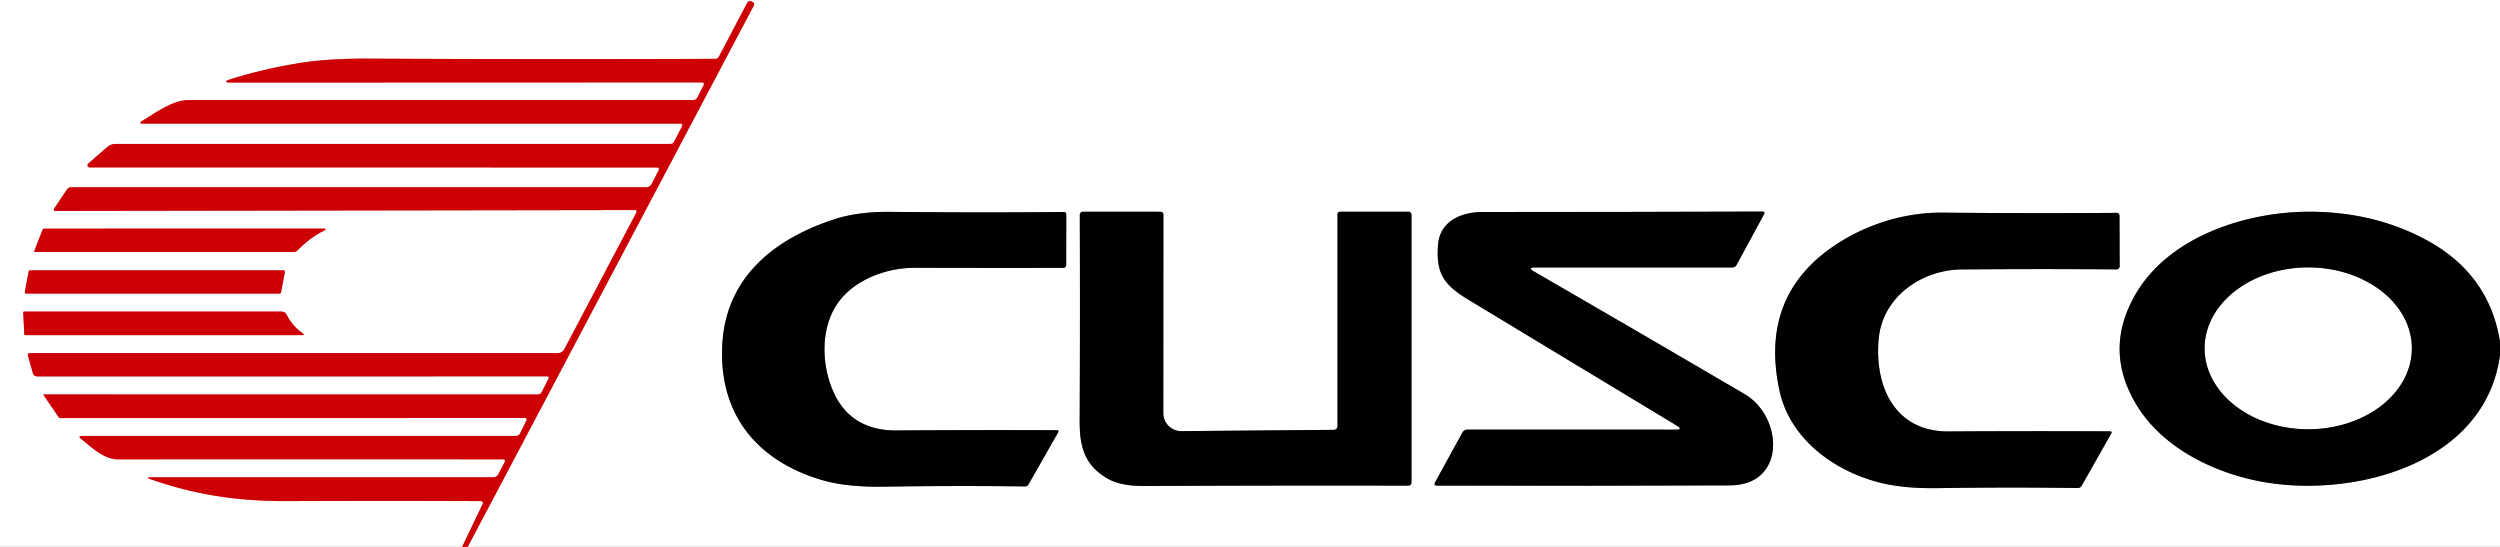
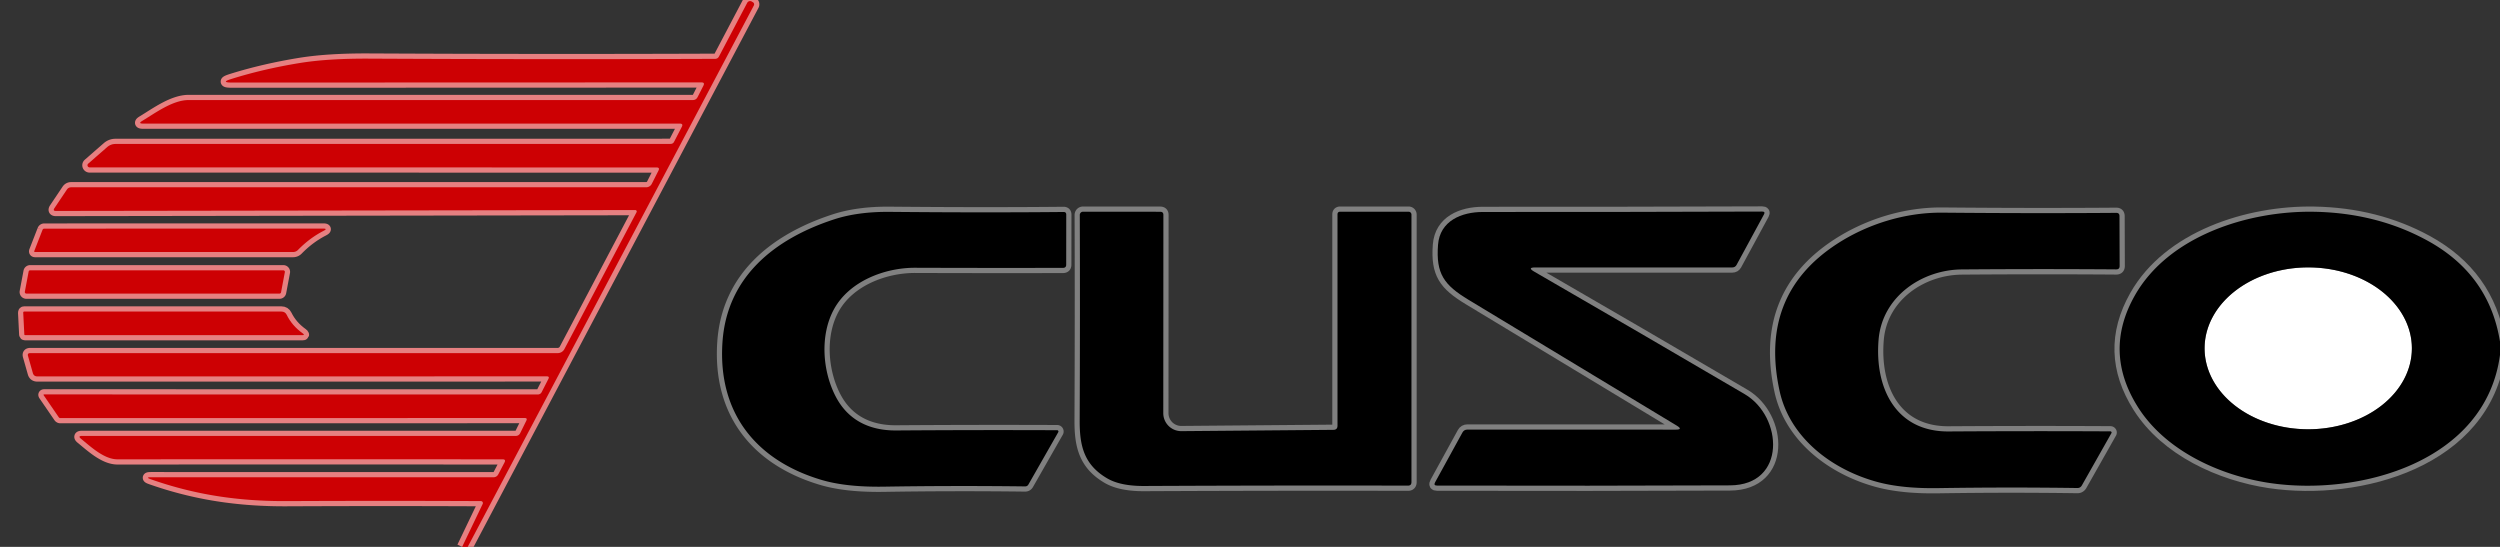
<svg xmlns="http://www.w3.org/2000/svg" version="1.1" viewBox="0.00 0.00 480.00 105.00">
  <rect x="0.00" y="0.00" width="480.00" height="105.00" fill="#333333" stroke="none" />
  <clipPath id="clipping-path-0">
    <path d="   M 0.00 0.00   L 480.00 0.00   L 480.00 105.00   L 0.00 105.00   L 0.00 0.00   Z" />
  </clipPath>
  <g stroke-width="2.00" fill="none" stroke-linecap="butt" clip-path="url(#clipping-path-0)">
    <path stroke="#808080" vector-effect="non-scaling-stroke" d="   M 480.00 65.59   Q 477.91 52.66 466.02 46.17   Q 456.31 40.87 444.30 40.66   C 431.52 40.44 416.31 45.37 409.88 56.75   Q 403.76 67.57 410.52 78.22   C 415.80 86.54 426.22 91.31 435.75 92.73   C 453.05 95.31 477.26 88.67 480.00 68.14" />
    <path stroke="#e68081" vector-effect="non-scaling-stroke" d="   M 89.80 105.00   L 144.74 1.05   A 0.46 0.46 0.0 0 0 144.59 0.45   L 144.36 0.31   A 0.63 0.63 0.0 0 0 143.46 0.55   L 138.05 10.83   Q 137.81 11.30 137.29 11.30   Q 103.83 11.43 71.06 11.26   Q 63.01 11.21 57.55 12.10   Q 50.61 13.23 44.49 15.14   Q 42.20 15.85 44.60 15.85   L 134.68 15.82   Q 135.37 15.82 135.06 16.44   L 133.94 18.64   Q 133.65 19.21 133.01 19.21   Q 86.68 19.22 36.23 19.21   C 33.16 19.21 29.88 21.66 27.33 23.20   Q 26.44 23.73 27.48 23.73   L 130.51 23.73   Q 131.24 23.73 130.90 24.37   L 129.43 27.21   Q 129.22 27.63 128.74 27.63   L 22.20 27.64   Q 21.27 27.64 20.57 28.25   L 16.94 31.42   A 0.41 0.41 0.0 0 0 17.21 32.14   L 126.04 32.15   Q 126.74 32.15 126.42 32.77   L 125.14 35.30   A 1.22 1.21 -76.3 0 1 124.06 35.96   L 13.68 35.96   Q 13.13 35.96 12.83 36.42   L 10.45 39.97   Q 10.10 40.50 10.73 40.50   L 121.98 40.33   A 0.28 0.28 0.0 0 1 122.22 40.74   L 108.36 67.03   A 1.45 1.45 0.0 0 1 107.08 67.80   L 5.80 67.80   Q 5.22 67.80 5.38 68.35   L 6.30 71.60   Q 6.48 72.27 7.17 72.27   L 104.99 72.26   Q 105.55 72.26 105.29 72.76   L 104.01 75.27   Q 103.77 75.74 103.24 75.74   L 8.49 75.73   Q 8.28 75.73 8.40 75.91   L 11.28 80.11   A 0.37 0.36 72.3 0 0 11.58 80.27   L 100.75 80.26   Q 101.30 80.26 101.06 80.76   L 99.89 83.14   Q 99.62 83.70 98.99 83.70   L 15.75 83.70   Q 14.89 83.70 15.55 84.24   C 17.43 85.77 19.98 88.19 22.56 88.19   Q 60.30 88.17 96.49 88.19   Q 97.19 88.19 96.86 88.80   L 95.69 91.04   Q 95.38 91.64 94.70 91.64   L 29.00 91.63   Q 27.86 91.63 28.93 92.01   C 37.40 94.99 45.75 96.26 55.12 96.21   Q 74.07 96.12 92.34 96.21   A 0.38 0.38 0.0 0 1 92.68 96.75   L 88.73 105.00" />
    <path stroke="#808080" vector-effect="non-scaling-stroke" d="   M 256.02 82.53   L 226.83 82.78   A 3.45 3.45 0.0 0 1 223.35 79.33   L 223.37 41.26   Q 223.37 40.66 222.76 40.66   L 207.94 40.65   A 0.62 0.62 0.0 0 0 207.32 41.27   Q 207.39 59.85 207.30 80.66   C 207.27 85.53 208.08 89.21 212.59 91.85   Q 215.12 93.33 219.68 93.31   Q 246.92 93.18 270.31 93.24   Q 271.00 93.25 271.00 92.56   L 271.00 41.20   A 0.55 0.55 0.0 0 0 270.45 40.65   L 257.32 40.65   Q 256.80 40.65 256.80 41.18   L 256.80 81.73   Q 256.80 82.52 256.02 82.53" />
    <path stroke="#808080" vector-effect="non-scaling-stroke" d="   M 321.73 82.49   L 281.75 82.48   Q 281.10 82.48 280.79 83.04   L 275.54 92.60   Q 275.19 93.23 275.91 93.23   Q 305.94 93.30 332.15 93.19   C 343.05 93.15 342.34 79.98 334.97 75.67   Q 315.17 64.06 294.55 52.14   Q 293.19 51.35 294.76 51.35   L 332.59 51.35   Q 333.15 51.35 333.42 50.86   L 338.68 41.17   Q 338.98 40.62 338.35 40.62   Q 311.22 40.72 284.70 40.70   C 280.63 40.70 276.45 42.39 276.10 47.02   C 275.68 52.56 277.26 54.72 281.94 57.55   Q 301.93 69.63 321.94 81.72   Q 323.22 82.49 321.73 82.49" />
    <path stroke="#808080" vector-effect="non-scaling-stroke" d="   M 204.72 41.20   Q 204.72 40.70 204.21 40.70   Q 189.23 40.85 170.89 40.68   Q 164.72 40.62 160.14 42.12   C 148.61 45.89 139.53 53.24 138.71 65.77   C 137.82 79.34 145.20 88.40 157.69 92.13   Q 162.44 93.55 169.69 93.44   Q 183.21 93.22 196.80 93.39   Q 197.25 93.40 197.47 93.00   L 203.19 82.97   A 0.25 0.25 0.0 0 0 202.97 82.60   Q 186.91 82.54 172.06 82.65   C 166.99 82.68 162.88 80.72 160.50 76.22   C 157.92 71.34 157.37 64.37 160.14 59.34   C 163.07 54.01 169.82 51.39 175.73 51.41   Q 189.64 51.46 204.09 51.43   Q 204.71 51.43 204.71 50.82   L 204.72 41.20" />
    <path stroke="#808080" vector-effect="non-scaling-stroke" d="   M 405.40 83.15   A 0.23 0.22 14.1 0 0 405.20 82.82   Q 390.09 82.74 374.13 82.84   C 363.94 82.90 359.91 74.43 360.69 65.20   C 361.40 56.87 369.09 51.79 376.65 51.73   Q 391.48 51.61 406.30 51.72   Q 406.97 51.73 406.97 51.06   L 406.94 41.47   Q 406.93 40.87 406.33 40.87   Q 390.75 40.99 372.92 40.83   C 365.61 40.77 358.35 43.13 352.61 46.89   Q 337.70 56.67 341.67 75.01   C 343.64 84.14 351.88 90.29 360.69 92.60   Q 365.35 93.82 372.07 93.72   Q 385.77 93.51 398.84 93.70   Q 399.43 93.71 399.72 93.19   L 405.40 83.15" />
    <path stroke="#e68081" vector-effect="non-scaling-stroke" d="   M 8.16 44.14   L 6.59 48.17   Q 6.51 48.39 6.75 48.39   L 56.26 48.39   A 1.33 1.32 22.1 0 0 57.21 47.99   Q 59.44 45.70 62.15 44.31   Q 62.95 43.89 62.05 43.89   L 8.51 43.90   Q 8.26 43.90 8.16 44.14" />
    <path stroke="#e68081" vector-effect="non-scaling-stroke" d="   M 5.80 51.90   A 0.30 0.30 0.0 0 0 5.50 52.14   L 4.77 56.01   A 0.30 0.30 0.0 0 0 5.06 56.37   L 53.66 56.37   A 0.30 0.30 0.0 0 0 53.96 56.13   L 54.69 52.26   A 0.30 0.30 0.0 0 0 54.40 51.90   L 5.80 51.90" />
    <path stroke="#e68081" vector-effect="non-scaling-stroke" d="   M 55.05 60.45   Q 54.74 59.82 54.04 59.82   L 4.68 59.81   Q 4.45 59.81 4.46 60.05   L 4.67 64.21   Q 4.68 64.35 4.82 64.35   L 58.04 64.35   Q 58.60 64.35 58.14 64.02   Q 56.07 62.55 55.05 60.45" />
    <path stroke="#808080" vector-effect="non-scaling-stroke" d="   M 463.08 66.88   A 19.90 15.54 0.0 0 0 443.18 51.34   A 19.90 15.54 0.0 0 0 423.28 66.88   A 19.90 15.54 0.0 0 0 443.18 82.42   A 19.90 15.54 0.0 0 0 463.08 66.88" />
  </g>
  <g fill="#ffffff">
-     <path d="   M 480.00 0.00   L 480.00 65.59   Q 477.91 52.66 466.02 46.17   Q 456.31 40.87 444.30 40.66   C 431.52 40.44 416.31 45.37 409.88 56.75   Q 403.76 67.57 410.52 78.22   C 415.80 86.54 426.22 91.31 435.75 92.73   C 453.05 95.31 477.26 88.67 480.00 68.14   L 480.00 105.00   L 89.80 105.00   L 144.74 1.05   A 0.46 0.46 0.0 0 0 144.59 0.45   L 144.36 0.31   A 0.63 0.63 0.0 0 0 143.46 0.55   L 138.05 10.83   Q 137.81 11.30 137.29 11.30   Q 103.83 11.43 71.06 11.26   Q 63.01 11.21 57.55 12.10   Q 50.61 13.23 44.49 15.14   Q 42.20 15.85 44.60 15.85   L 134.68 15.82   Q 135.37 15.82 135.06 16.44   L 133.94 18.64   Q 133.65 19.21 133.01 19.21   Q 86.68 19.22 36.23 19.21   C 33.16 19.21 29.88 21.66 27.33 23.20   Q 26.44 23.73 27.48 23.73   L 130.51 23.73   Q 131.24 23.73 130.90 24.37   L 129.43 27.21   Q 129.22 27.63 128.74 27.63   L 22.20 27.64   Q 21.27 27.64 20.57 28.25   L 16.94 31.42   A 0.41 0.41 0.0 0 0 17.21 32.14   L 126.04 32.15   Q 126.74 32.15 126.42 32.77   L 125.14 35.30   A 1.22 1.21 -76.3 0 1 124.06 35.96   L 13.68 35.96   Q 13.13 35.96 12.83 36.42   L 10.45 39.97   Q 10.10 40.50 10.73 40.50   L 121.98 40.33   A 0.28 0.28 0.0 0 1 122.22 40.74   L 108.36 67.03   A 1.45 1.45 0.0 0 1 107.08 67.80   L 5.80 67.80   Q 5.22 67.80 5.38 68.35   L 6.30 71.60   Q 6.48 72.27 7.17 72.27   L 104.99 72.26   Q 105.55 72.26 105.29 72.76   L 104.01 75.27   Q 103.77 75.74 103.24 75.74   L 8.49 75.73   Q 8.28 75.73 8.40 75.91   L 11.28 80.11   A 0.37 0.36 72.3 0 0 11.58 80.27   L 100.75 80.26   Q 101.30 80.26 101.06 80.76   L 99.89 83.14   Q 99.62 83.70 98.99 83.70   L 15.75 83.70   Q 14.89 83.70 15.55 84.24   C 17.43 85.77 19.98 88.19 22.56 88.19   Q 60.30 88.17 96.49 88.19   Q 97.19 88.19 96.86 88.80   L 95.69 91.04   Q 95.38 91.64 94.70 91.64   L 29.00 91.63   Q 27.86 91.63 28.93 92.01   C 37.40 94.99 45.75 96.26 55.12 96.21   Q 74.07 96.12 92.34 96.21   A 0.38 0.38 0.0 0 1 92.68 96.75   L 88.73 105.00   L 0.00 105.00   L 0.00 0.00   L 480.00 0.00   Z   M 256.02 82.53   L 226.83 82.78   A 3.45 3.45 0.0 0 1 223.35 79.33   L 223.37 41.26   Q 223.37 40.66 222.76 40.66   L 207.94 40.65   A 0.62 0.62 0.0 0 0 207.32 41.27   Q 207.39 59.85 207.30 80.66   C 207.27 85.53 208.08 89.21 212.59 91.85   Q 215.12 93.33 219.68 93.31   Q 246.92 93.18 270.31 93.24   Q 271.00 93.25 271.00 92.56   L 271.00 41.20   A 0.55 0.55 0.0 0 0 270.45 40.65   L 257.32 40.65   Q 256.80 40.65 256.80 41.18   L 256.80 81.73   Q 256.80 82.52 256.02 82.53   Z   M 321.73 82.49   L 281.75 82.48   Q 281.10 82.48 280.79 83.04   L 275.54 92.60   Q 275.19 93.23 275.91 93.23   Q 305.94 93.30 332.15 93.19   C 343.05 93.15 342.34 79.98 334.97 75.67   Q 315.17 64.06 294.55 52.14   Q 293.19 51.35 294.76 51.35   L 332.59 51.35   Q 333.15 51.35 333.42 50.86   L 338.68 41.17   Q 338.98 40.62 338.35 40.62   Q 311.22 40.72 284.70 40.70   C 280.63 40.70 276.45 42.39 276.10 47.02   C 275.68 52.56 277.26 54.72 281.94 57.55   Q 301.93 69.63 321.94 81.72   Q 323.22 82.49 321.73 82.49   Z   M 204.72 41.20   Q 204.72 40.70 204.21 40.70   Q 189.23 40.85 170.89 40.68   Q 164.72 40.62 160.14 42.12   C 148.61 45.89 139.53 53.24 138.71 65.77   C 137.82 79.34 145.20 88.40 157.69 92.13   Q 162.44 93.55 169.69 93.44   Q 183.21 93.22 196.80 93.39   Q 197.25 93.40 197.47 93.00   L 203.19 82.97   A 0.25 0.25 0.0 0 0 202.97 82.60   Q 186.91 82.54 172.06 82.65   C 166.99 82.68 162.88 80.72 160.50 76.22   C 157.92 71.34 157.37 64.37 160.14 59.34   C 163.07 54.01 169.82 51.39 175.73 51.41   Q 189.64 51.46 204.09 51.43   Q 204.71 51.43 204.71 50.82   L 204.72 41.20   Z   M 405.40 83.15   A 0.23 0.22 14.1 0 0 405.20 82.82   Q 390.09 82.74 374.13 82.84   C 363.94 82.90 359.91 74.43 360.69 65.20   C 361.40 56.87 369.09 51.79 376.65 51.73   Q 391.48 51.61 406.30 51.72   Q 406.97 51.73 406.97 51.06   L 406.94 41.47   Q 406.93 40.87 406.33 40.87   Q 390.75 40.99 372.92 40.83   C 365.61 40.77 358.35 43.13 352.61 46.89   Q 337.70 56.67 341.67 75.01   C 343.64 84.14 351.88 90.29 360.69 92.60   Q 365.35 93.82 372.07 93.72   Q 385.77 93.51 398.84 93.70   Q 399.43 93.71 399.72 93.19   L 405.40 83.15   Z   M 8.16 44.14   L 6.59 48.17   Q 6.51 48.39 6.75 48.39   L 56.26 48.39   A 1.33 1.32 22.1 0 0 57.21 47.99   Q 59.44 45.70 62.15 44.31   Q 62.95 43.89 62.05 43.89   L 8.51 43.90   Q 8.26 43.90 8.16 44.14   Z   M 5.80 51.90   A 0.30 0.30 0.0 0 0 5.50 52.14   L 4.77 56.01   A 0.30 0.30 0.0 0 0 5.06 56.37   L 53.66 56.37   A 0.30 0.30 0.0 0 0 53.96 56.13   L 54.69 52.26   A 0.30 0.30 0.0 0 0 54.40 51.90   L 5.80 51.90   Z   M 55.05 60.45   Q 54.74 59.82 54.04 59.82   L 4.68 59.81   Q 4.45 59.81 4.46 60.05   L 4.67 64.21   Q 4.68 64.35 4.82 64.35   L 58.04 64.35   Q 58.60 64.35 58.14 64.02   Q 56.07 62.55 55.05 60.45   Z" />
    <ellipse cx="443.18" cy="66.88" rx="19.90" ry="15.54" />
  </g>
  <g fill="#000000">
    <path d="   M 256.80 81.73   L 256.80 41.18   Q 256.80 40.65 257.32 40.65   L 270.45 40.65   A 0.55 0.55 0.0 0 1 271.00 41.20   L 271.00 92.56   Q 271.00 93.25 270.31 93.24   Q 246.92 93.18 219.68 93.31   Q 215.12 93.33 212.59 91.85   C 208.08 89.21 207.27 85.53 207.30 80.66   Q 207.39 59.85 207.32 41.27   A 0.62 0.62 0.0 0 1 207.94 40.65   L 222.76 40.66   Q 223.37 40.66 223.37 41.26   L 223.35 79.33   A 3.45 3.45 0.0 0 0 226.83 82.78   L 256.02 82.53   Q 256.80 82.52 256.80 81.73   Z" />
    <path d="   M 321.73 82.49   Q 323.22 82.49 321.94 81.72   Q 301.93 69.63 281.94 57.55   C 277.26 54.72 275.68 52.56 276.10 47.02   C 276.45 42.39 280.63 40.70 284.70 40.70   Q 311.22 40.72 338.35 40.62   Q 338.98 40.62 338.68 41.17   L 333.42 50.86   Q 333.15 51.35 332.59 51.35   L 294.76 51.35   Q 293.19 51.35 294.55 52.14   Q 315.17 64.06 334.97 75.67   C 342.34 79.98 343.05 93.15 332.15 93.19   Q 305.94 93.30 275.91 93.23   Q 275.19 93.23 275.54 92.60   L 280.79 83.04   Q 281.10 82.48 281.75 82.48   L 321.73 82.49   Z" />
    <path d="   M 204.72 41.20   L 204.71 50.82   Q 204.71 51.43 204.09 51.43   Q 189.64 51.46 175.73 51.41   C 169.82 51.39 163.07 54.01 160.14 59.34   C 157.37 64.37 157.92 71.34 160.50 76.22   C 162.88 80.72 166.99 82.68 172.06 82.65   Q 186.91 82.54 202.97 82.60   A 0.25 0.25 0.0 0 1 203.19 82.97   L 197.47 93.00   Q 197.25 93.40 196.80 93.39   Q 183.21 93.22 169.69 93.44   Q 162.44 93.55 157.69 92.13   C 145.20 88.40 137.82 79.34 138.71 65.77   C 139.53 53.24 148.61 45.89 160.14 42.12   Q 164.72 40.62 170.89 40.68   Q 189.23 40.85 204.21 40.70   Q 204.72 40.70 204.72 41.20   Z" />
    <path d="   M 480.00 65.59   L 480.00 68.14   C 477.26 88.67 453.05 95.31 435.75 92.73   C 426.22 91.31 415.80 86.54 410.52 78.22   Q 403.76 67.57 409.88 56.75   C 416.31 45.37 431.52 40.44 444.30 40.66   Q 456.31 40.87 466.02 46.17   Q 477.91 52.66 480.00 65.59   Z   M 463.08 66.88   A 19.90 15.54 0.0 0 0 443.18 51.34   A 19.90 15.54 0.0 0 0 423.28 66.88   A 19.90 15.54 0.0 0 0 443.18 82.42   A 19.90 15.54 0.0 0 0 463.08 66.88   Z" />
    <path d="   M 405.40 83.15   L 399.72 93.19   Q 399.43 93.71 398.84 93.70   Q 385.77 93.51 372.07 93.72   Q 365.35 93.82 360.69 92.60   C 351.88 90.29 343.64 84.14 341.67 75.01   Q 337.70 56.67 352.61 46.89   C 358.35 43.13 365.61 40.77 372.92 40.83   Q 390.75 40.99 406.33 40.87   Q 406.93 40.87 406.94 41.47   L 406.97 51.06   Q 406.97 51.73 406.30 51.72   Q 391.48 51.61 376.65 51.73   C 369.09 51.79 361.40 56.87 360.69 65.20   C 359.91 74.43 363.94 82.90 374.13 82.84   Q 390.09 82.74 405.20 82.82   A 0.23 0.22 14.1 0 1 405.40 83.15   Z" />
  </g>
  <g fill="#cd0003">
    <path d="   M 89.80 105.00   L 88.73 105.00   L 92.68 96.75   A 0.38 0.38 0.0 0 0 92.34 96.21   Q 74.07 96.12 55.12 96.21   C 45.75 96.26 37.40 94.99 28.93 92.01   Q 27.86 91.63 29.00 91.63   L 94.70 91.64   Q 95.38 91.64 95.69 91.04   L 96.86 88.80   Q 97.19 88.19 96.49 88.19   Q 60.30 88.17 22.56 88.19   C 19.98 88.19 17.43 85.77 15.55 84.24   Q 14.89 83.70 15.75 83.70   L 98.99 83.70   Q 99.62 83.70 99.89 83.14   L 101.06 80.76   Q 101.30 80.26 100.75 80.26   L 11.58 80.27   A 0.37 0.36 72.3 0 1 11.28 80.11   L 8.40 75.91   Q 8.28 75.73 8.49 75.73   L 103.24 75.74   Q 103.77 75.74 104.01 75.27   L 105.29 72.76   Q 105.55 72.26 104.99 72.26   L 7.17 72.27   Q 6.48 72.27 6.30 71.60   L 5.38 68.35   Q 5.22 67.80 5.80 67.80   L 107.08 67.80   A 1.45 1.45 0.0 0 0 108.36 67.03   L 122.22 40.74   A 0.28 0.28 0.0 0 0 121.98 40.33   L 10.73 40.50   Q 10.10 40.50 10.45 39.97   L 12.83 36.42   Q 13.13 35.96 13.68 35.96   L 124.06 35.96   A 1.22 1.21 -76.3 0 0 125.14 35.30   L 126.42 32.77   Q 126.74 32.15 126.04 32.15   L 17.21 32.14   A 0.41 0.41 0.0 0 1 16.94 31.42   L 20.57 28.25   Q 21.27 27.64 22.20 27.64   L 128.74 27.63   Q 129.22 27.63 129.43 27.21   L 130.90 24.37   Q 131.24 23.73 130.51 23.73   L 27.48 23.73   Q 26.44 23.73 27.33 23.20   C 29.88 21.66 33.16 19.21 36.23 19.21   Q 86.68 19.22 133.01 19.21   Q 133.65 19.21 133.94 18.64   L 135.06 16.44   Q 135.37 15.82 134.68 15.82   L 44.60 15.85   Q 42.20 15.85 44.49 15.14   Q 50.61 13.23 57.55 12.10   Q 63.01 11.21 71.06 11.26   Q 103.83 11.43 137.29 11.30   Q 137.81 11.30 138.05 10.83   L 143.46 0.55   A 0.63 0.63 0.0 0 1 144.36 0.31   L 144.59 0.45   A 0.46 0.46 0.0 0 1 144.74 1.05   L 89.80 105.00   Z" />
    <path d="   M 8.51 43.90   L 62.05 43.89   Q 62.95 43.89 62.15 44.31   Q 59.44 45.70 57.21 47.99   A 1.33 1.32 22.1 0 1 56.26 48.39   L 6.75 48.39   Q 6.51 48.39 6.59 48.17   L 8.16 44.14   Q 8.26 43.90 8.51 43.90   Z" />
    <path d="   M 5.80 51.90   L 54.40 51.90   A 0.30 0.30 0.0 0 1 54.69 52.26   L 53.96 56.13   A 0.30 0.30 0.0 0 1 53.66 56.37   L 5.06 56.37   A 0.30 0.30 0.0 0 1 4.77 56.01   L 5.50 52.14   A 0.30 0.30 0.0 0 1 5.80 51.90   Z" />
    <path d="   M 55.05 60.45   Q 56.07 62.55 58.14 64.02   Q 58.60 64.35 58.04 64.35   L 4.82 64.35   Q 4.68 64.35 4.67 64.21   L 4.46 60.05   Q 4.45 59.81 4.68 59.81   L 54.04 59.82   Q 54.74 59.82 55.05 60.45   Z" />
  </g>
</svg>